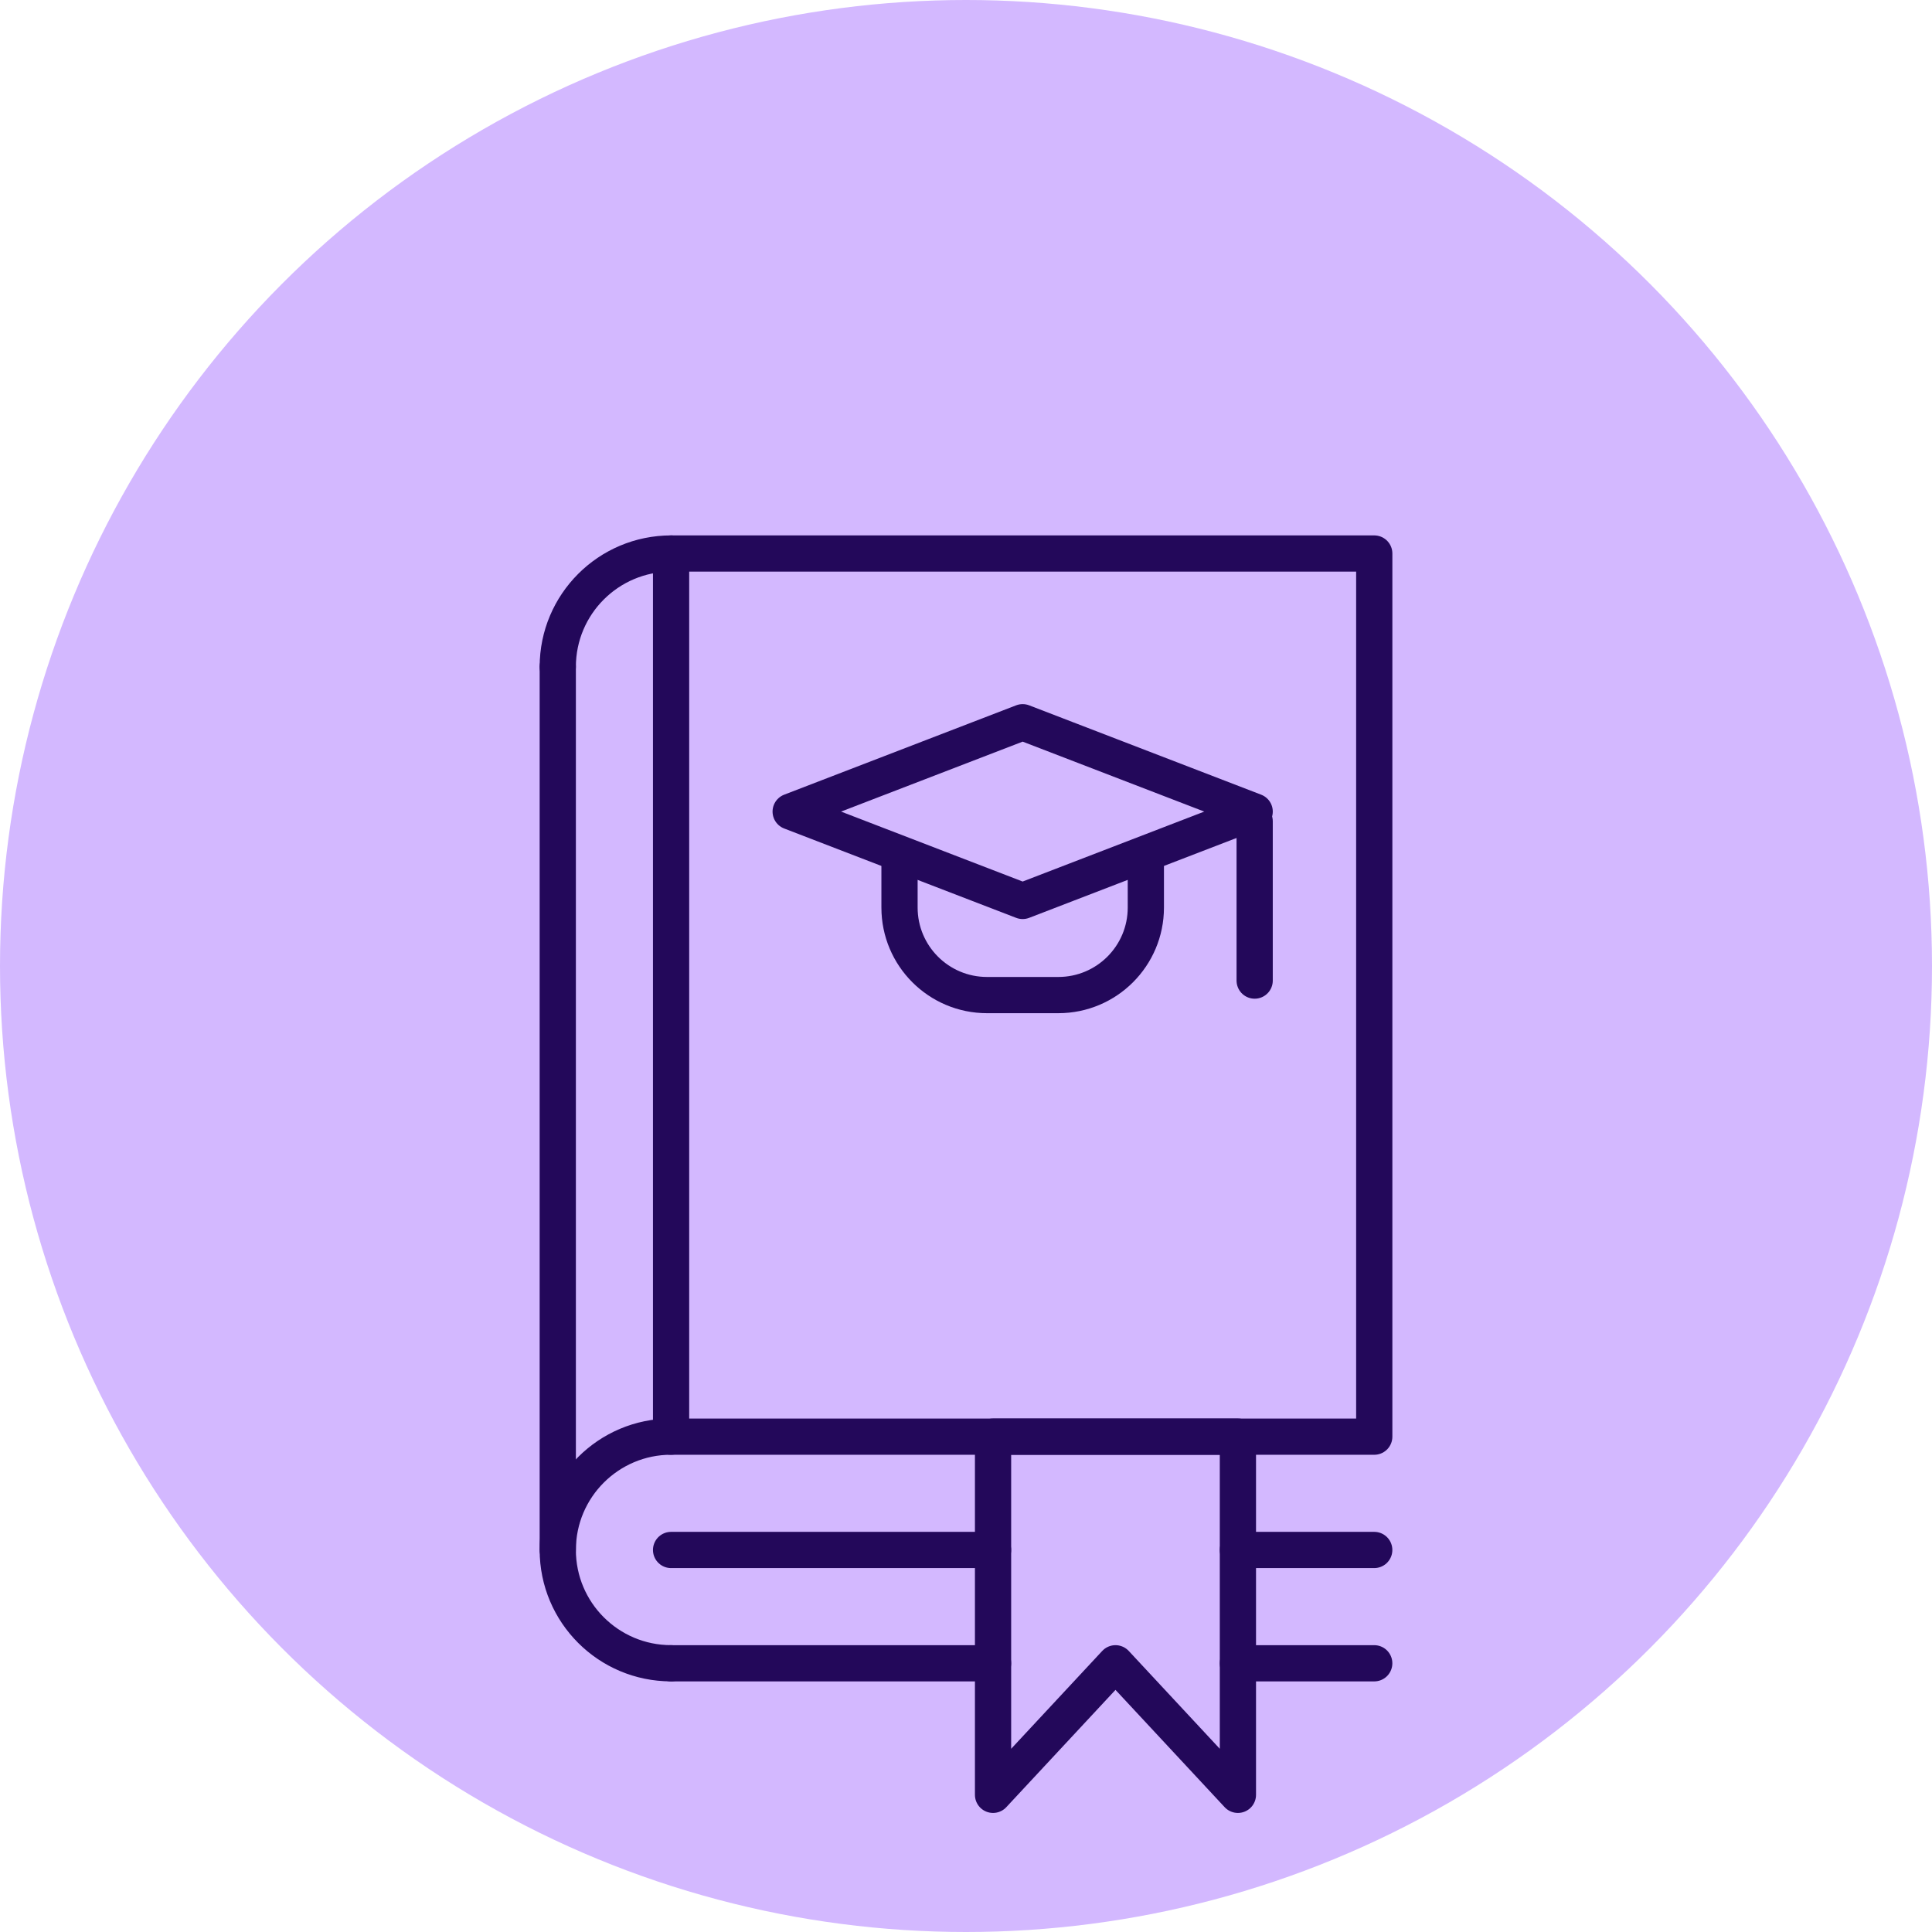
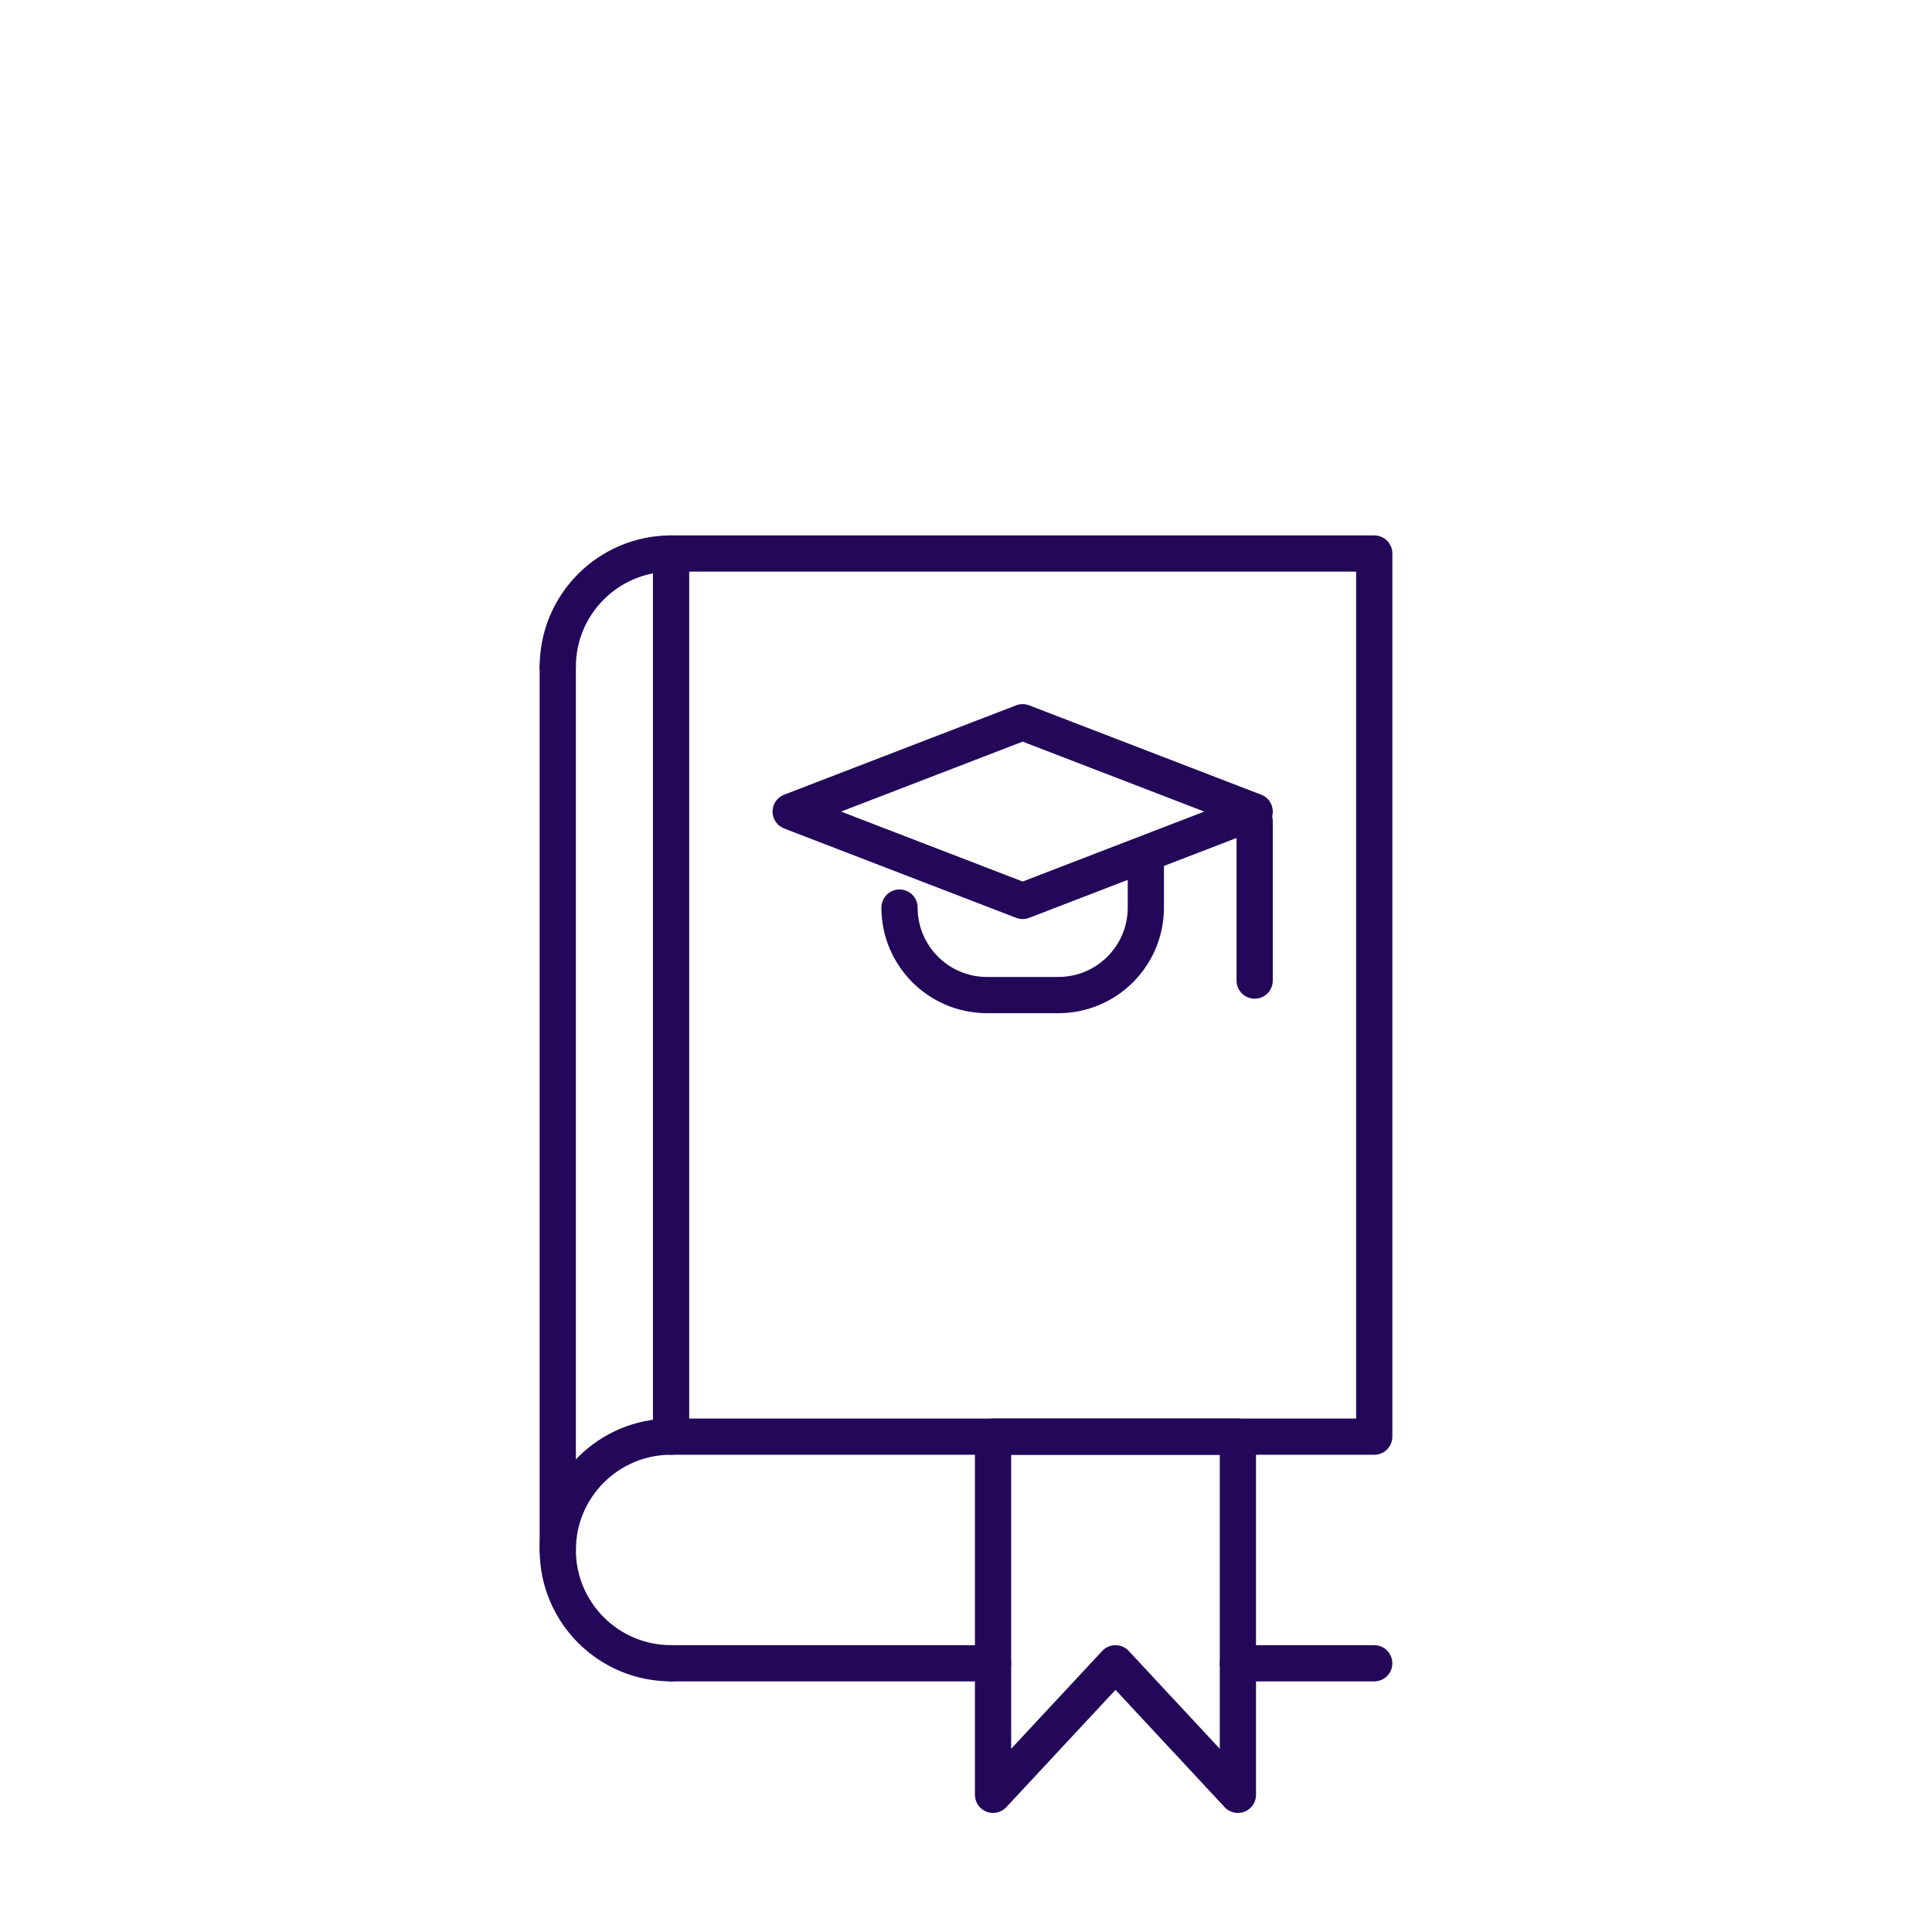
<svg xmlns="http://www.w3.org/2000/svg" id="uuid-1f3d7774-2d4c-4080-ac3a-447df9bd03b6" width="80" height="80" viewBox="0 0 80 80">
  <defs>
    <style>.uuid-d05d0580-edda-4b6c-9e6d-78089b3878bf{fill:#d3b8ff;}.uuid-bc39b6f8-9eb8-407a-9f2b-170e5743cd64{filter:url(#uuid-e58231a3-ac69-4ba1-b6bf-5f8d44a23272);}.uuid-25174a05-a98e-44f0-91de-64358089b272{fill:none;stroke:#23085a;stroke-linecap:round;stroke-linejoin:round;stroke-width:1.5px;}</style>
    <filter id="uuid-e58231a3-ac69-4ba1-b6bf-5f8d44a23272">
      <feOffset dx="0" dy="8.62" />
      <feGaussianBlur result="uuid-a5ce1993-5fba-4804-bc80-d03c01a8f2b4" stdDeviation="17.24" />
      <feFlood flood-color="#000" flood-opacity=".15" />
      <feComposite in2="uuid-a5ce1993-5fba-4804-bc80-d03c01a8f2b4" operator="in" />
      <feComposite in="SourceGraphic" />
    </filter>
  </defs>
-   <circle class="uuid-d05d0580-edda-4b6c-9e6d-78089b3878bf" cx="40" cy="40" r="40" />
  <g class="uuid-bc39b6f8-9eb8-407a-9f2b-170e5743cd64">
    <g>
      <rect class="uuid-25174a05-a98e-44f0-91de-64358089b272" x="27.788" y="14.3" width="29.117" height="36.569" />
      <line class="uuid-25174a05-a98e-44f0-91de-64358089b272" x1="51.259" y1="60.253" x2="56.904" y2="60.253" />
      <line class="uuid-25174a05-a98e-44f0-91de-64358089b272" x1="27.788" y1="60.253" x2="41.12" y2="60.253" />
      <path class="uuid-25174a05-a98e-44f0-91de-64358089b272" d="m27.788,50.868c-2.591,0-4.692,2.101-4.692,4.692s2.101,4.692,4.692,4.692" />
      <path class="uuid-25174a05-a98e-44f0-91de-64358089b272" d="m27.788,14.3c-2.591,0-4.692,2.101-4.692,4.692" />
      <line class="uuid-25174a05-a98e-44f0-91de-64358089b272" x1="23.096" y1="18.992" x2="23.096" y2="55.561" />
-       <line class="uuid-25174a05-a98e-44f0-91de-64358089b272" x1="51.259" y1="55.561" x2="56.904" y2="55.561" />
-       <line class="uuid-25174a05-a98e-44f0-91de-64358089b272" x1="27.788" y1="55.561" x2="41.12" y2="55.561" />
      <polygon class="uuid-25174a05-a98e-44f0-91de-64358089b272" points="51.259 65.7 46.19 60.253 41.12 65.7 41.12 50.868 51.259 50.868 51.259 65.7" />
      <polygon class="uuid-25174a05-a98e-44f0-91de-64358089b272" points="51.953 24.986 42.346 28.686 32.74 24.986 42.346 21.286 51.953 24.986" />
      <line class="uuid-25174a05-a98e-44f0-91de-64358089b272" x1="51.953" y1="25.388" x2="51.953" y2="31.984" />
-       <path class="uuid-25174a05-a98e-44f0-91de-64358089b272" d="m47.447,26.927v2.033c0,2.002-1.623,3.624-3.624,3.624h-2.952c-2.002,0-3.624-1.623-3.624-3.624v-2.033" />
+       <path class="uuid-25174a05-a98e-44f0-91de-64358089b272" d="m47.447,26.927v2.033c0,2.002-1.623,3.624-3.624,3.624h-2.952c-2.002,0-3.624-1.623-3.624-3.624" />
    </g>
  </g>
</svg>